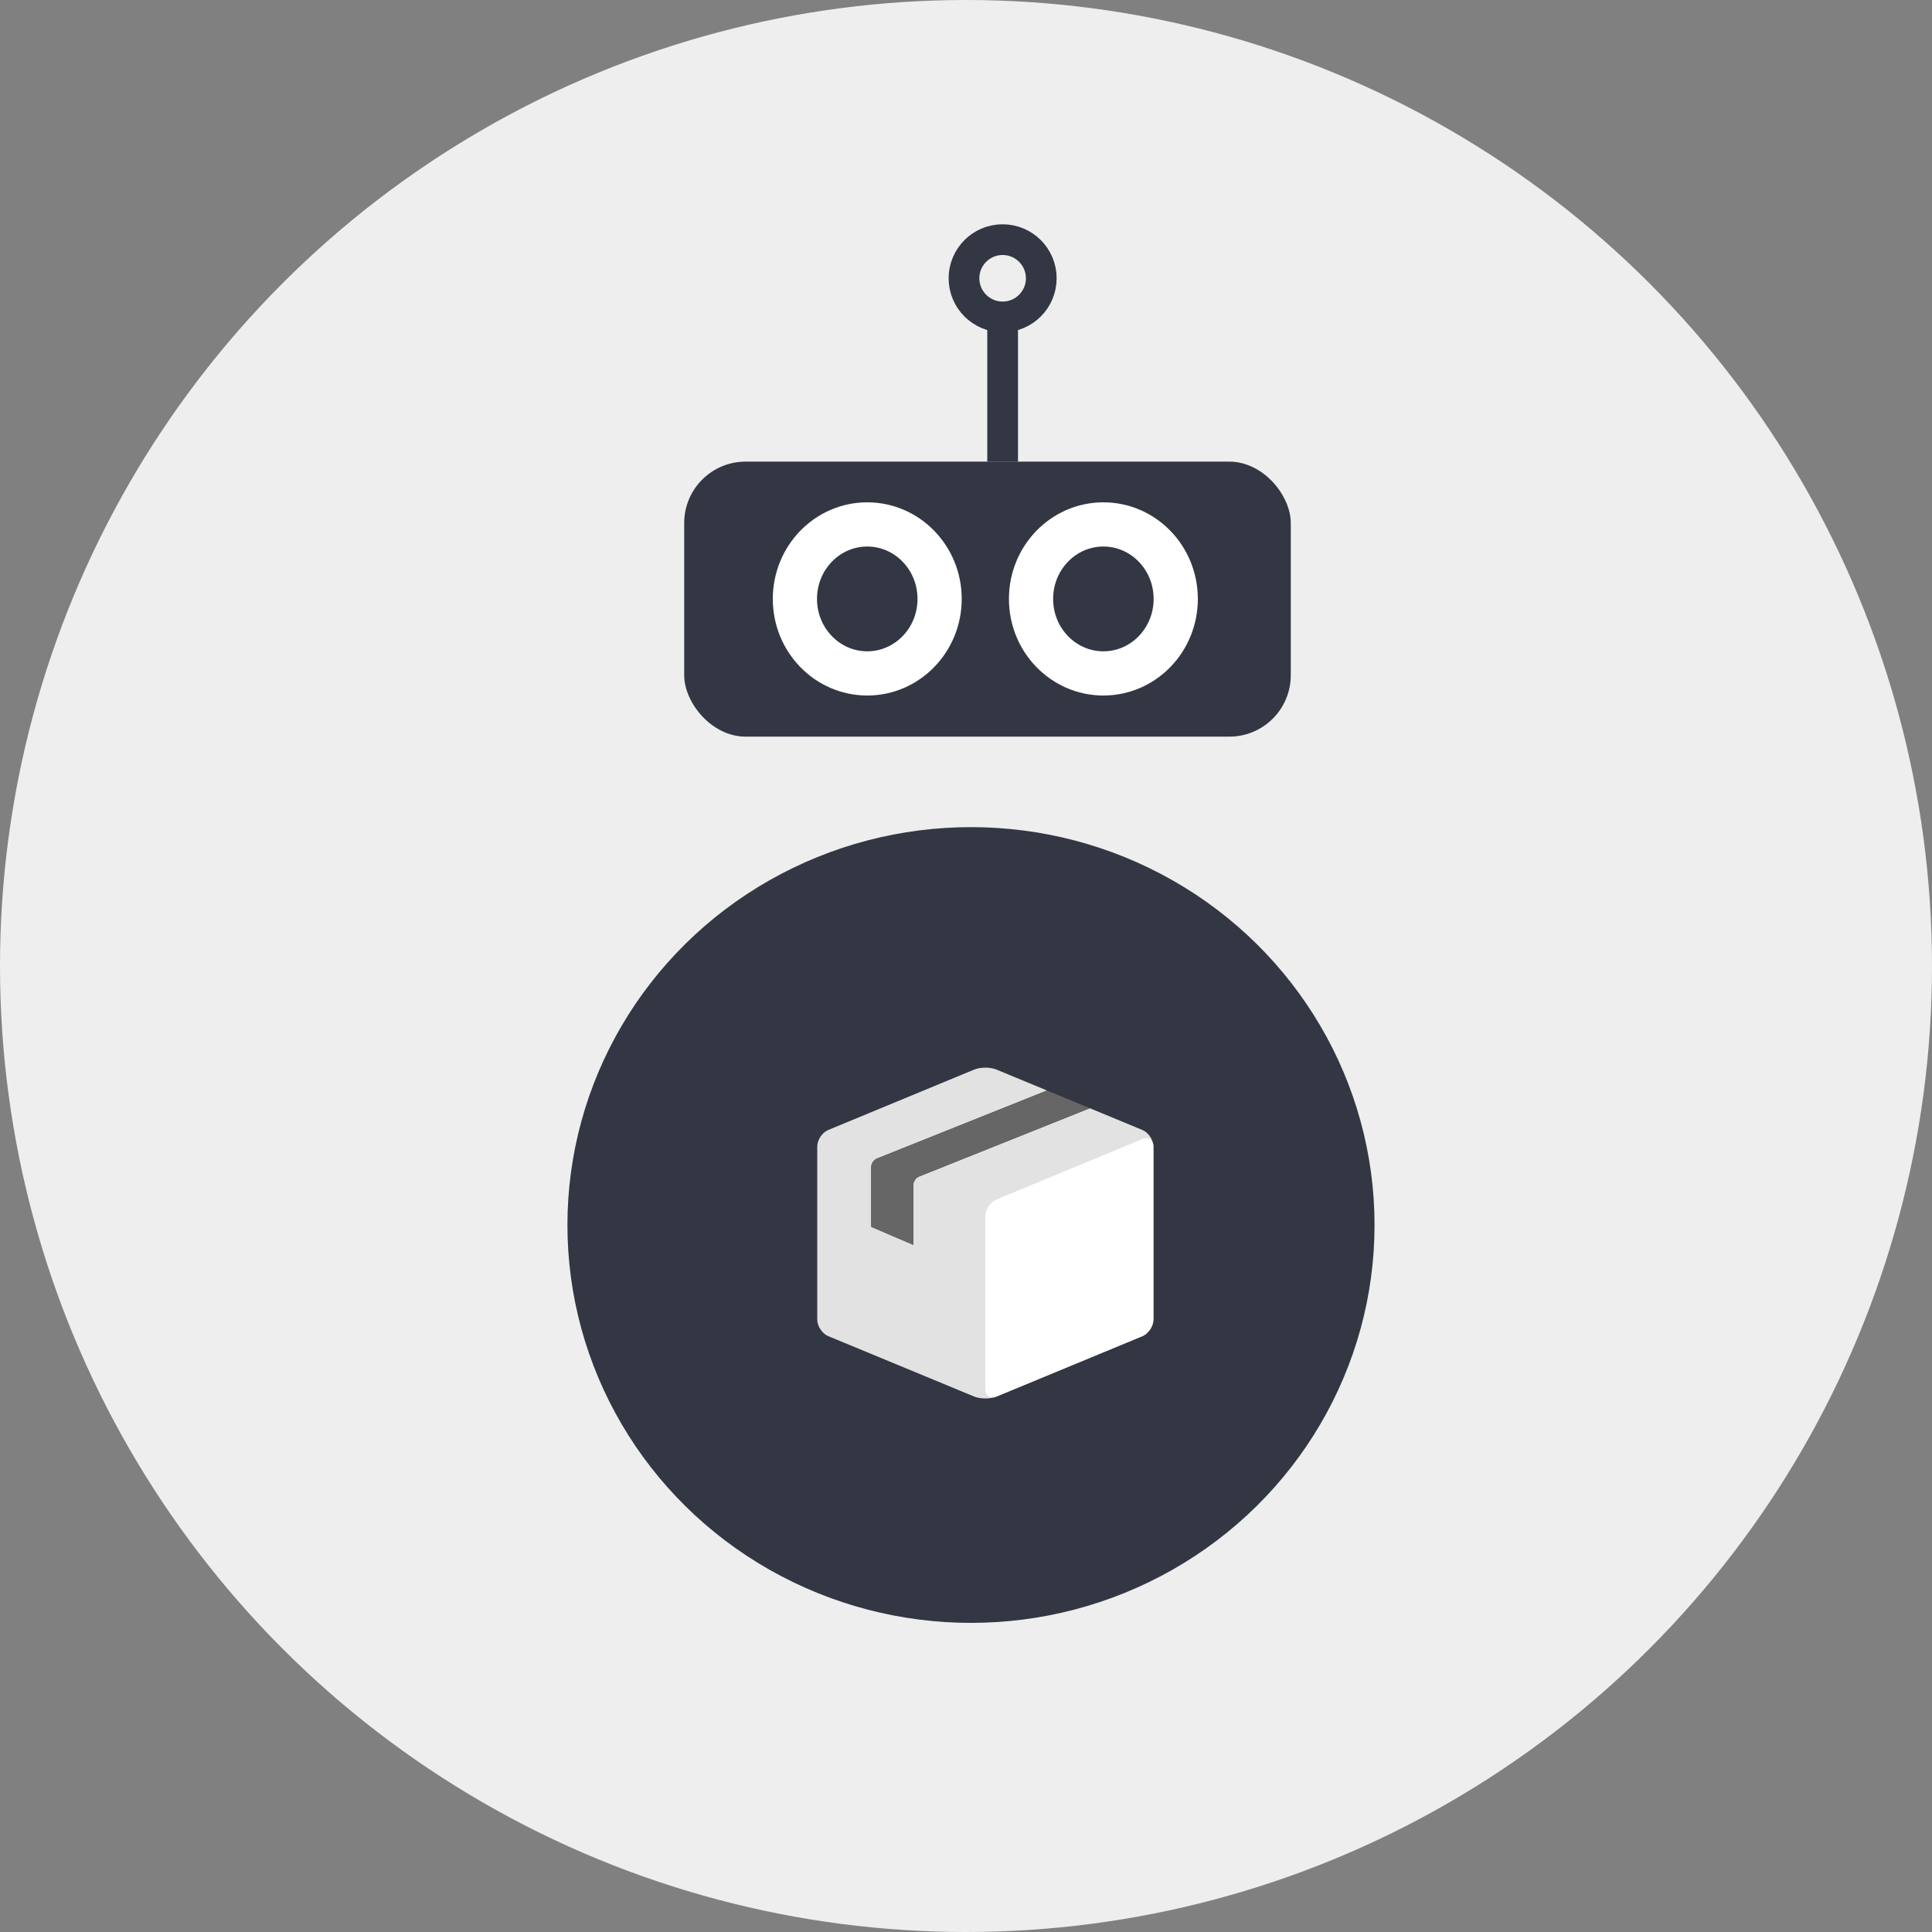
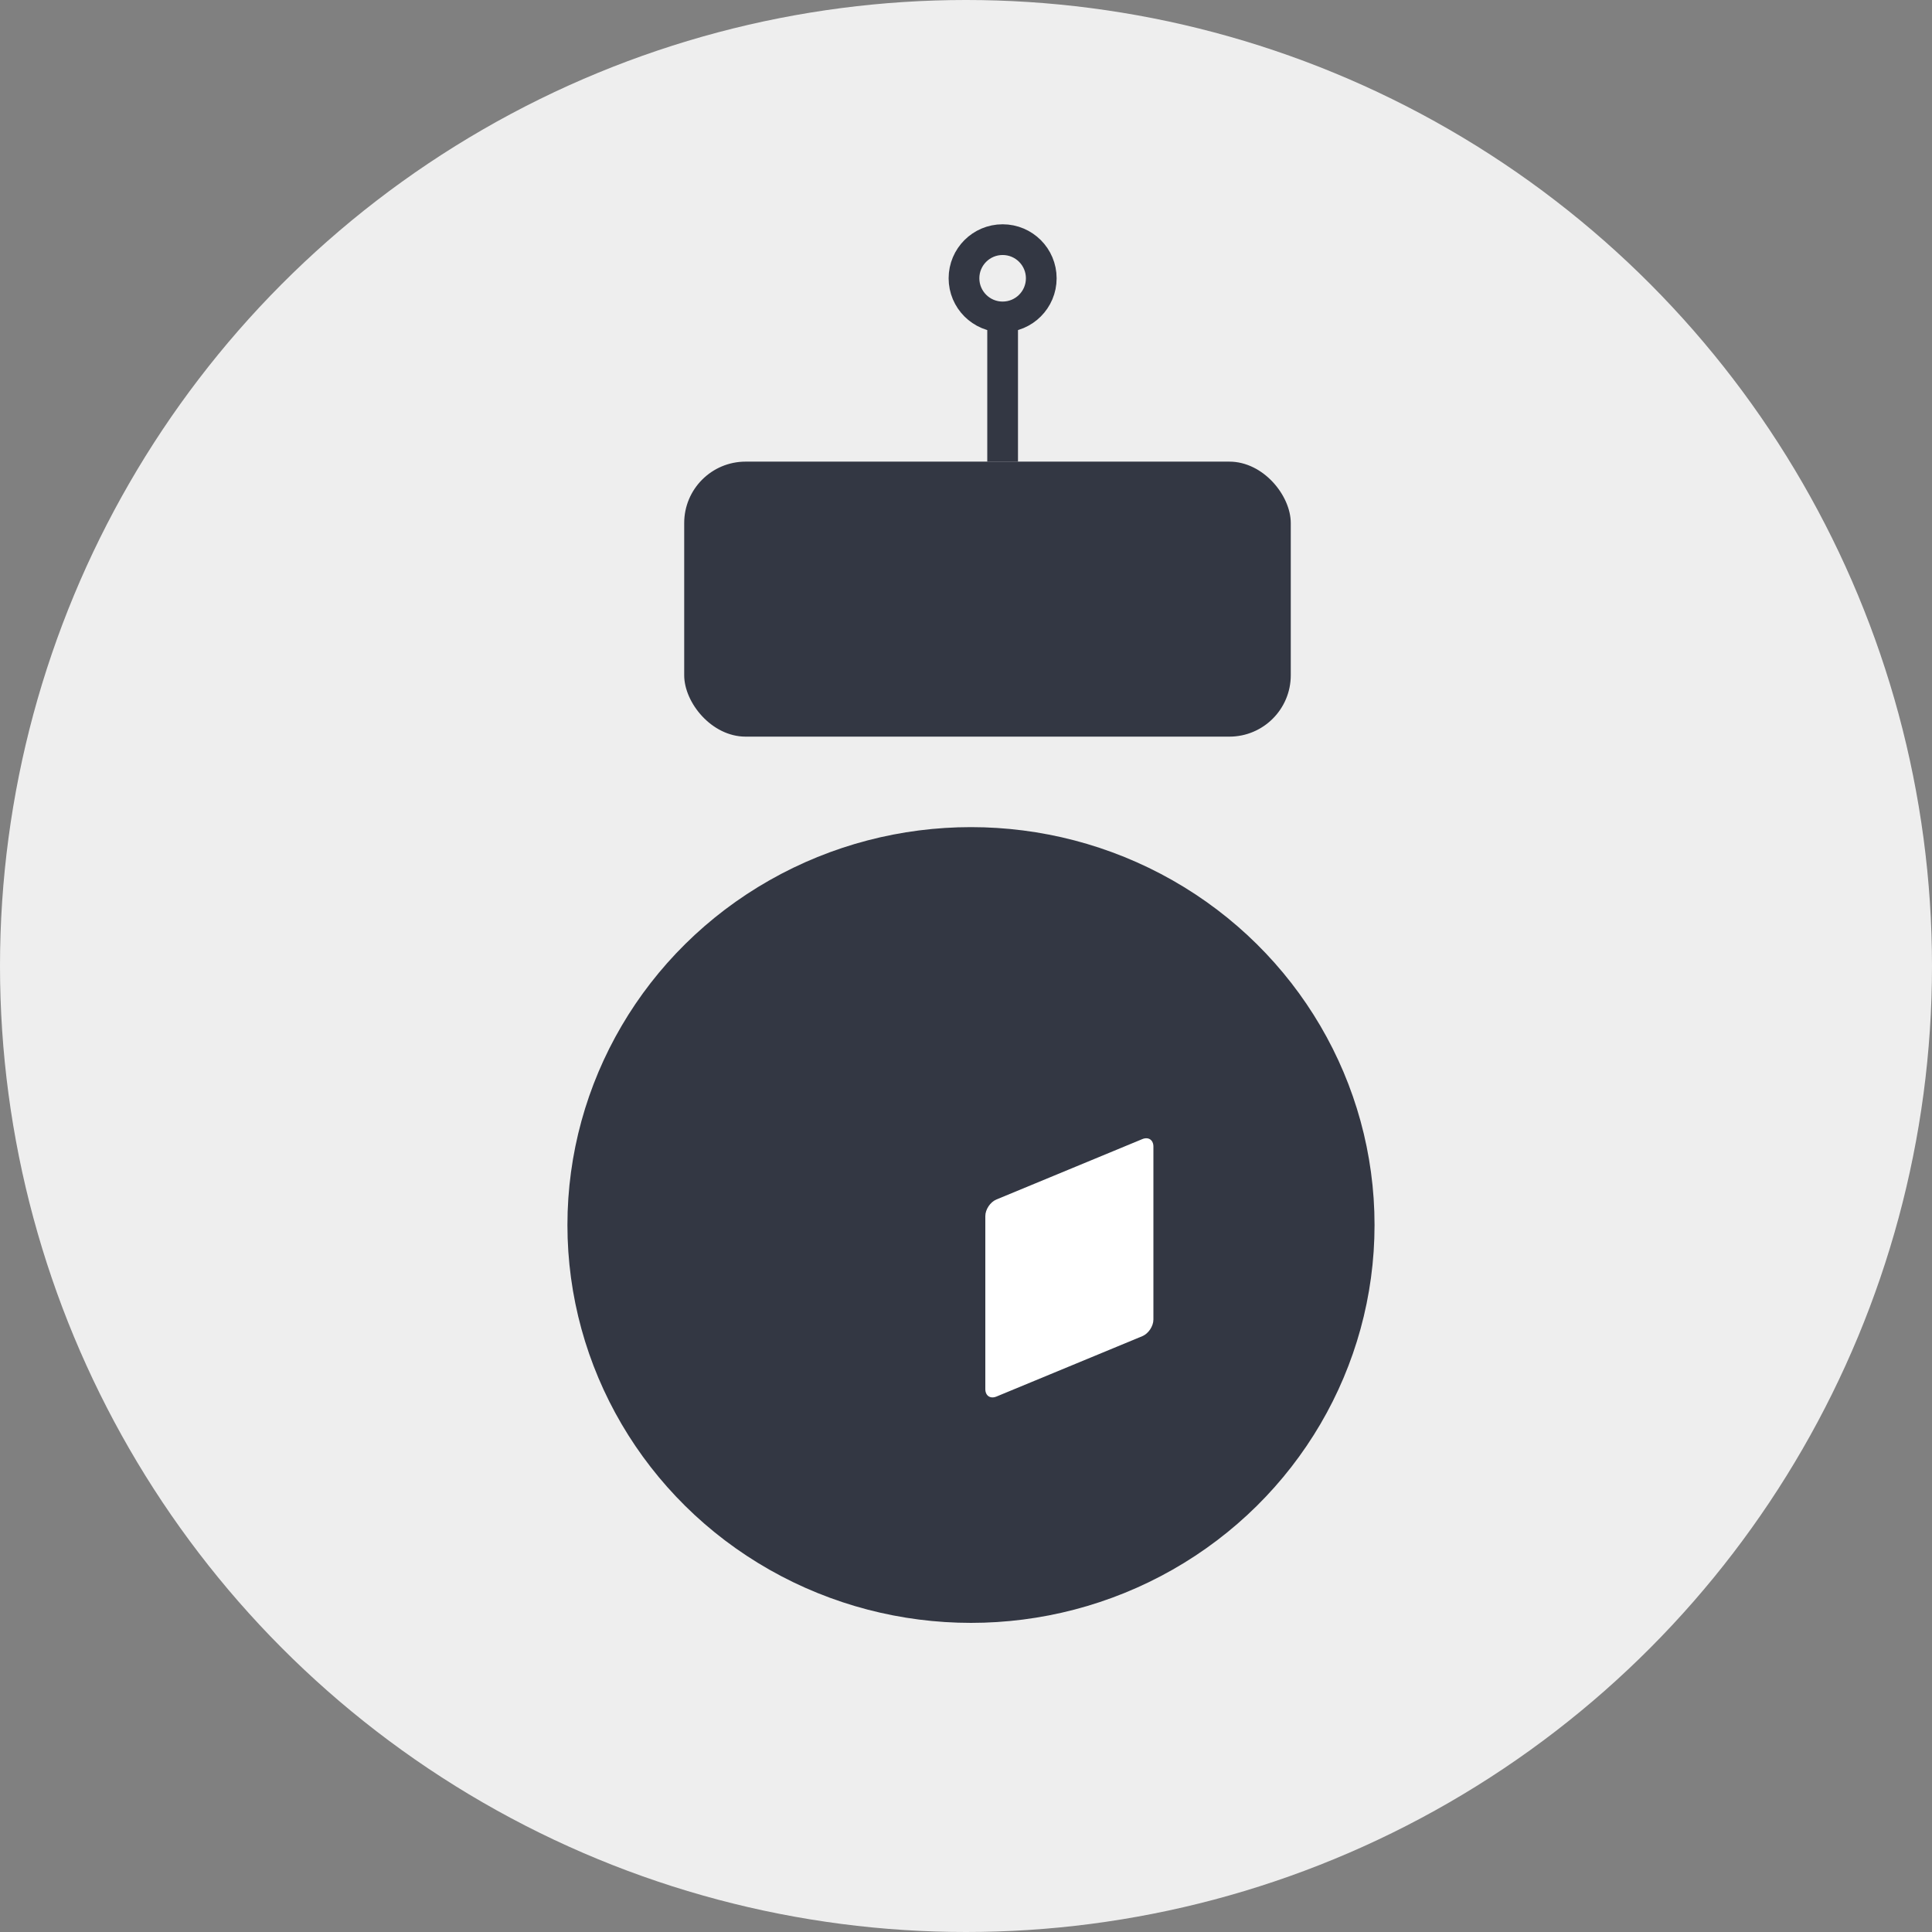
<svg xmlns="http://www.w3.org/2000/svg" xmlns:xlink="http://www.w3.org/1999/xlink" width="512px" height="512px" viewBox="0 0 50 50" version="1.1">
  <rect x="0" y="0" width="50" height="50" fill="#808080" stroke="none" />
  <title>xolabot_package_upsell</title>
  <desc>Created with Sketch.</desc>
  <defs>
    <ellipse id="path-1" cx="10.129" cy="9.297" rx="9.444" ry="9.297" />
  </defs>
  <g id="Store" stroke="none" stroke-width="1" fill="none" fill-rule="evenodd">
    <g id="1d3-v2-Store---Master-" transform="translate(-476, -2779)">
      <g id="Tile" transform="translate(453, 351)">
        <g id="Bot-Copy-3" transform="translate(0, 2408)">
          <g id="xolabot_package_upsell" transform="translate(23, 20)">
            <circle id="Oval" fill="#EEEEEE" fill-rule="nonzero" cx="25" cy="25" r="25" />
            <g id="Bot-Copy" transform="translate(15, 6)">
              <g id="Bot">
                <g id="Group-13" transform="translate(0, 16.406)">
                  <mask id="mask-2" fill="white">
                    <use xlink:href="#path-1" />
                  </mask>
                  <use id="Mask" stroke="#333743" stroke-width="2" fill="#333743" fill-rule="nonzero" xlink:href="#path-1" />
                  <g id="Package" mask="url(#mask-2)" fill-rule="nonzero">
                    <g transform="translate(6, 5)">
-                       <path d="M6.097,0.816 L4.787,0.274 C4.628,0.208 4.371,0.209 4.213,0.274 L0.437,1.837 C0.278,1.902 0.15,2.095 0.15,2.267 L0.15,6.744 C0.15,6.916 0.279,7.109 0.437,7.174 L4.213,8.737 C4.372,8.802 4.629,8.802 4.787,8.737 L8.563,7.174 C8.722,7.108 8.85,6.916 8.85,6.744 L8.85,2.267 C8.85,2.094 8.721,1.902 8.563,1.837 L7.204,1.274 L2.787,3.041 L2.781,3.044 C2.701,3.076 2.636,3.171 2.636,3.257 L2.636,4.811 L1.548,4.345 L1.548,2.791 C1.548,2.706 1.613,2.61 1.694,2.578 L1.704,2.573 L6.097,0.816 Z" id="Shape" fill="#E2E2E2" />
-                       <path d="M6.097,0.816 L7.204,1.274 L2.787,3.041 C2.701,3.076 2.636,3.171 2.636,3.257 L2.636,4.811 L1.548,4.345 L1.548,2.791 C1.548,2.706 1.613,2.61 1.694,2.578 L6.097,0.816 Z" id="Shape-Copy-2" fill="#666666" />
                      <path d="M8.563,2.074 C8.721,2.009 8.85,2.094 8.85,2.267 L8.85,6.744 C8.85,6.916 8.722,7.108 8.563,7.174 L4.787,8.737 C4.629,8.802 4.5,8.716 4.5,8.544 L4.5,4.067 C4.5,3.895 4.628,3.702 4.787,3.637 L8.563,2.074 Z" id="Shape" fill="#FFFFFF" />
                    </g>
                  </g>
                </g>
                <rect id="Rectangle-2" fill="#333743" fill-rule="nonzero" x="2.707" y="5.947" width="15.698" height="7.117" rx="1.589" />
-                 <path d="M13.556,11.428 C14.587,11.428 15.428,10.568 15.428,9.5 C15.428,8.432 14.587,7.572 13.556,7.572 C12.524,7.572 11.683,8.432 11.683,9.5 C11.683,10.568 12.524,11.428 13.556,11.428 Z M7.444,11.428 C8.476,11.428 9.317,10.568 9.317,9.5 C9.317,8.432 8.476,7.572 7.444,7.572 C6.413,7.572 5.572,8.432 5.572,9.5 C5.572,10.568 6.413,11.428 7.444,11.428 Z" id="Oval-3-Copy" stroke="#FFFFFF" stroke-width="1.144" fill-rule="nonzero" />
                <ellipse id="Oval-3-Copy-2" stroke="#333743" stroke-width="0.795" fill-rule="nonzero" cx="10.948" cy="1.202" rx="1" ry="1" />
                <path d="M10.948,5.551 L10.948,2.388" id="Line-3" stroke="#333743" stroke-width="0.795" stroke-linecap="square" fill-rule="nonzero" />
              </g>
            </g>
          </g>
        </g>
      </g>
    </g>
  </g>
</svg>